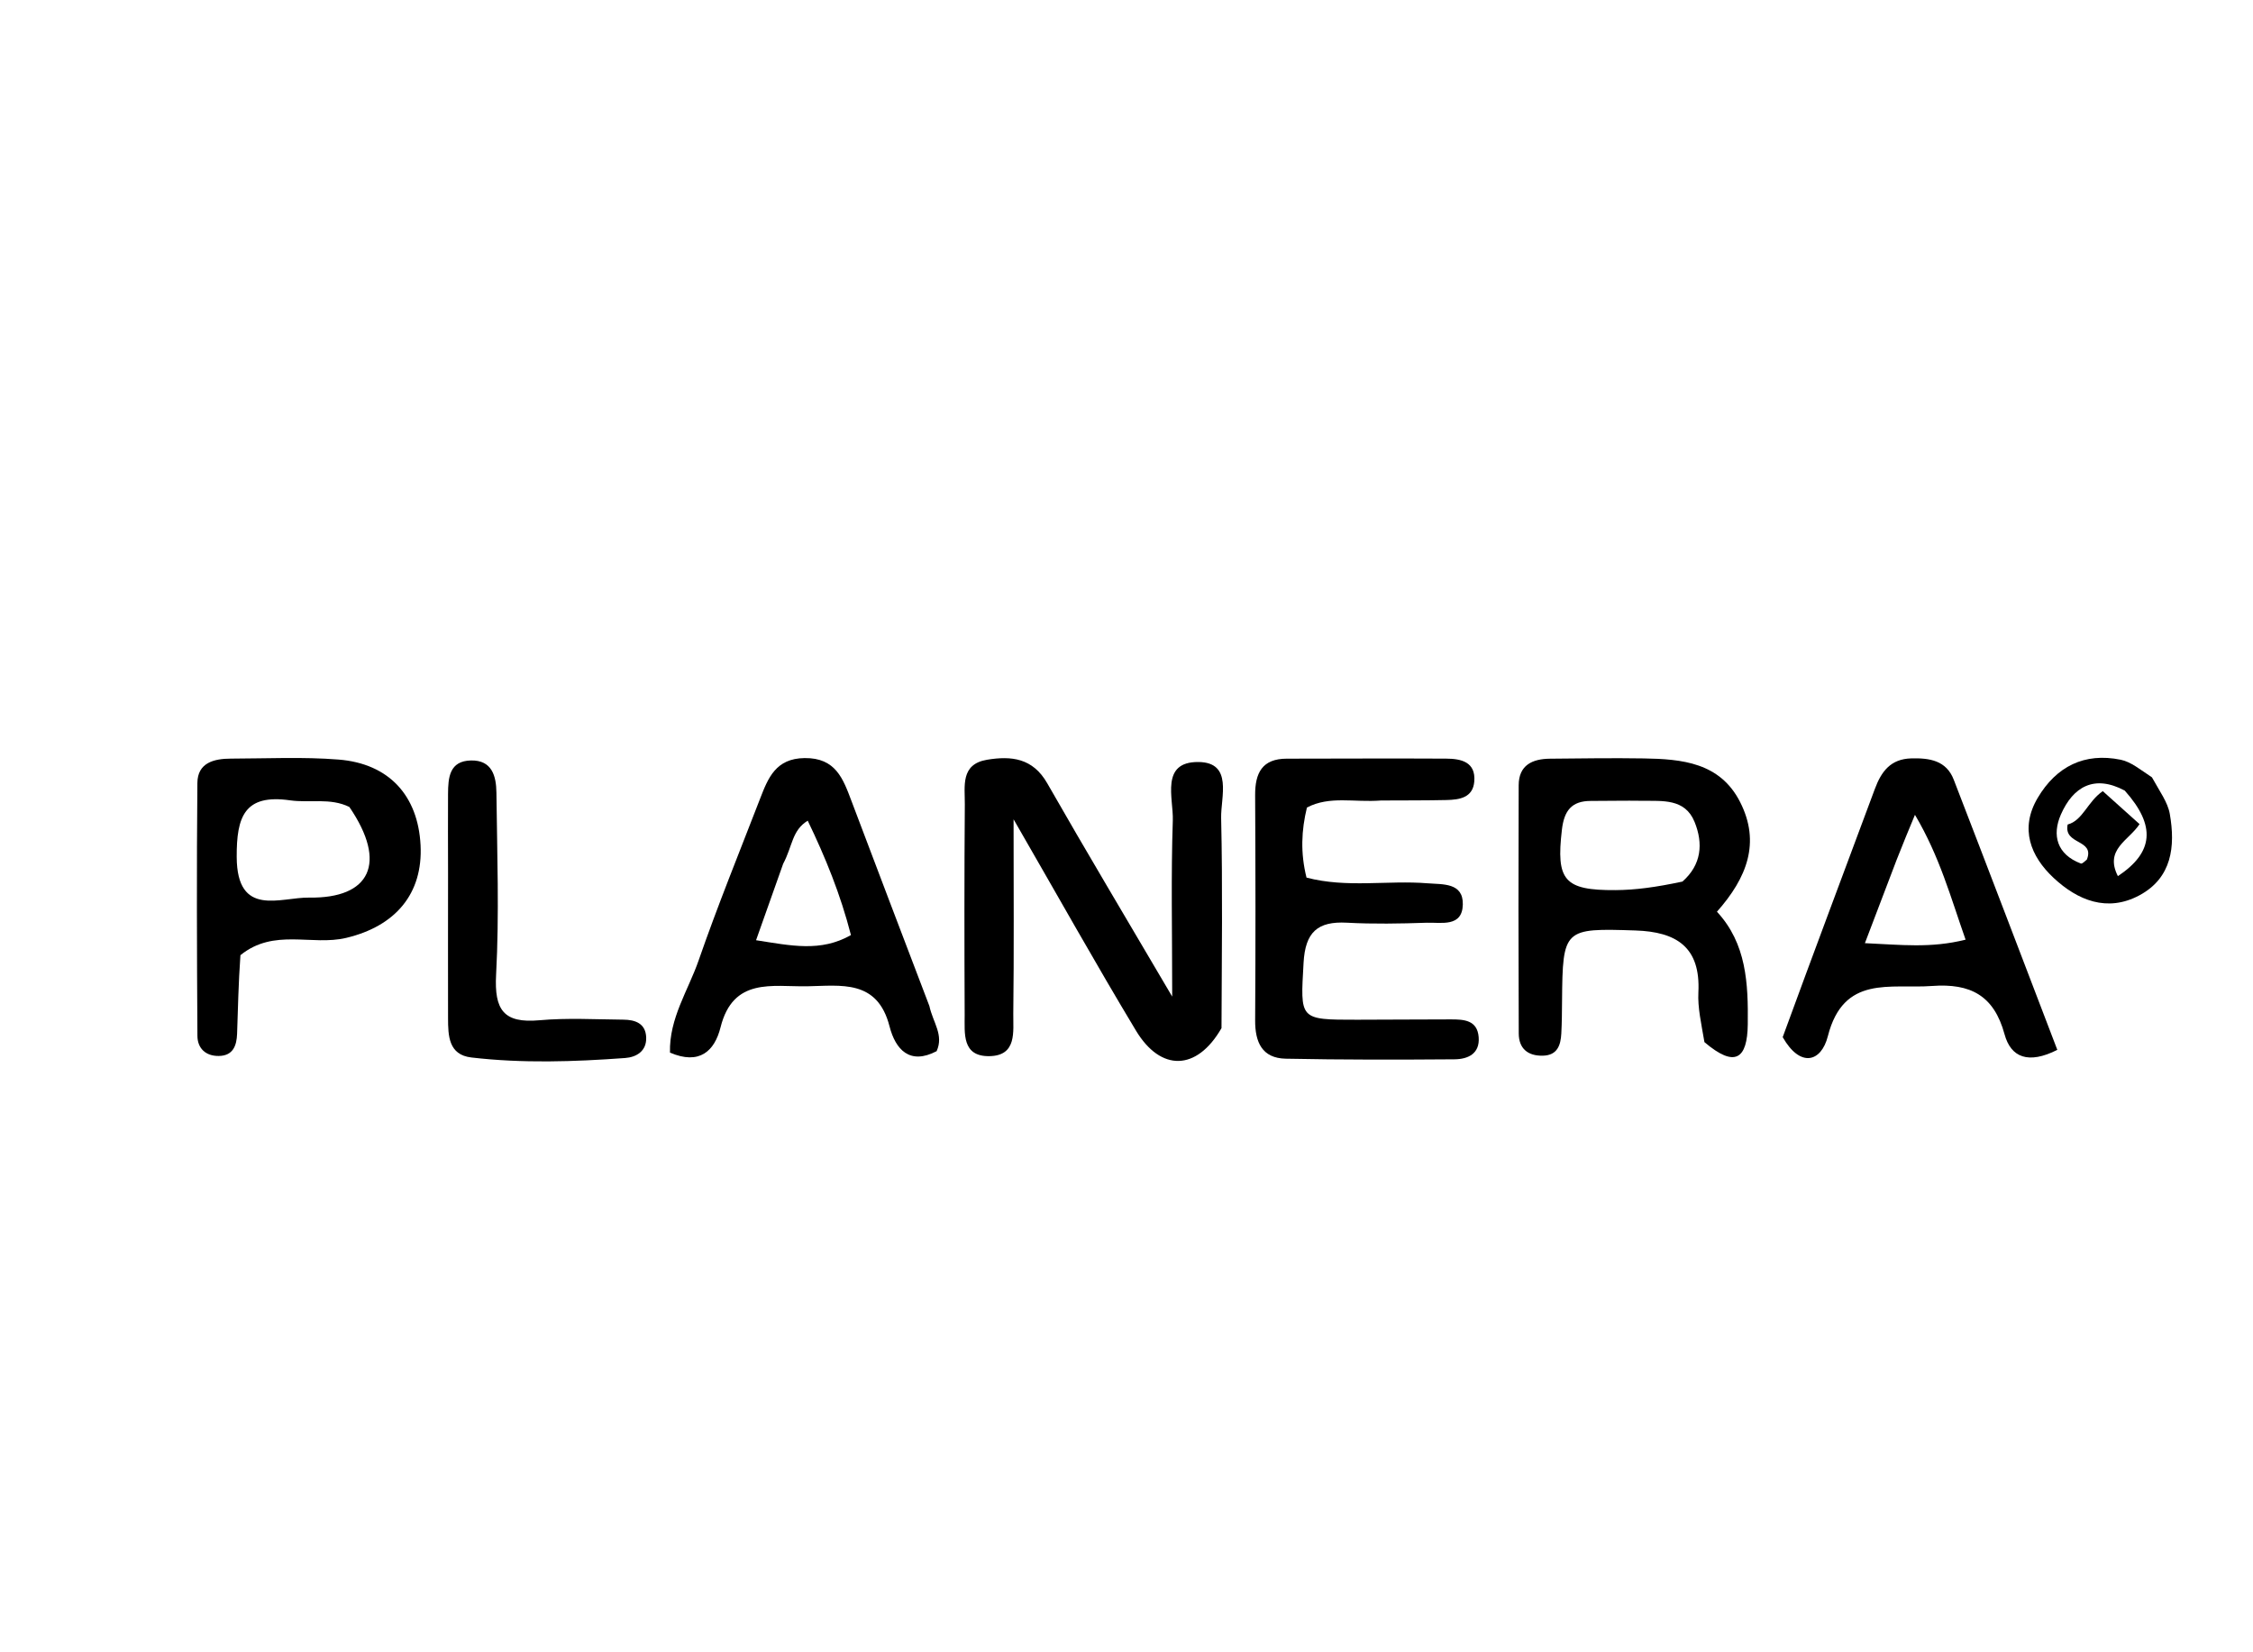
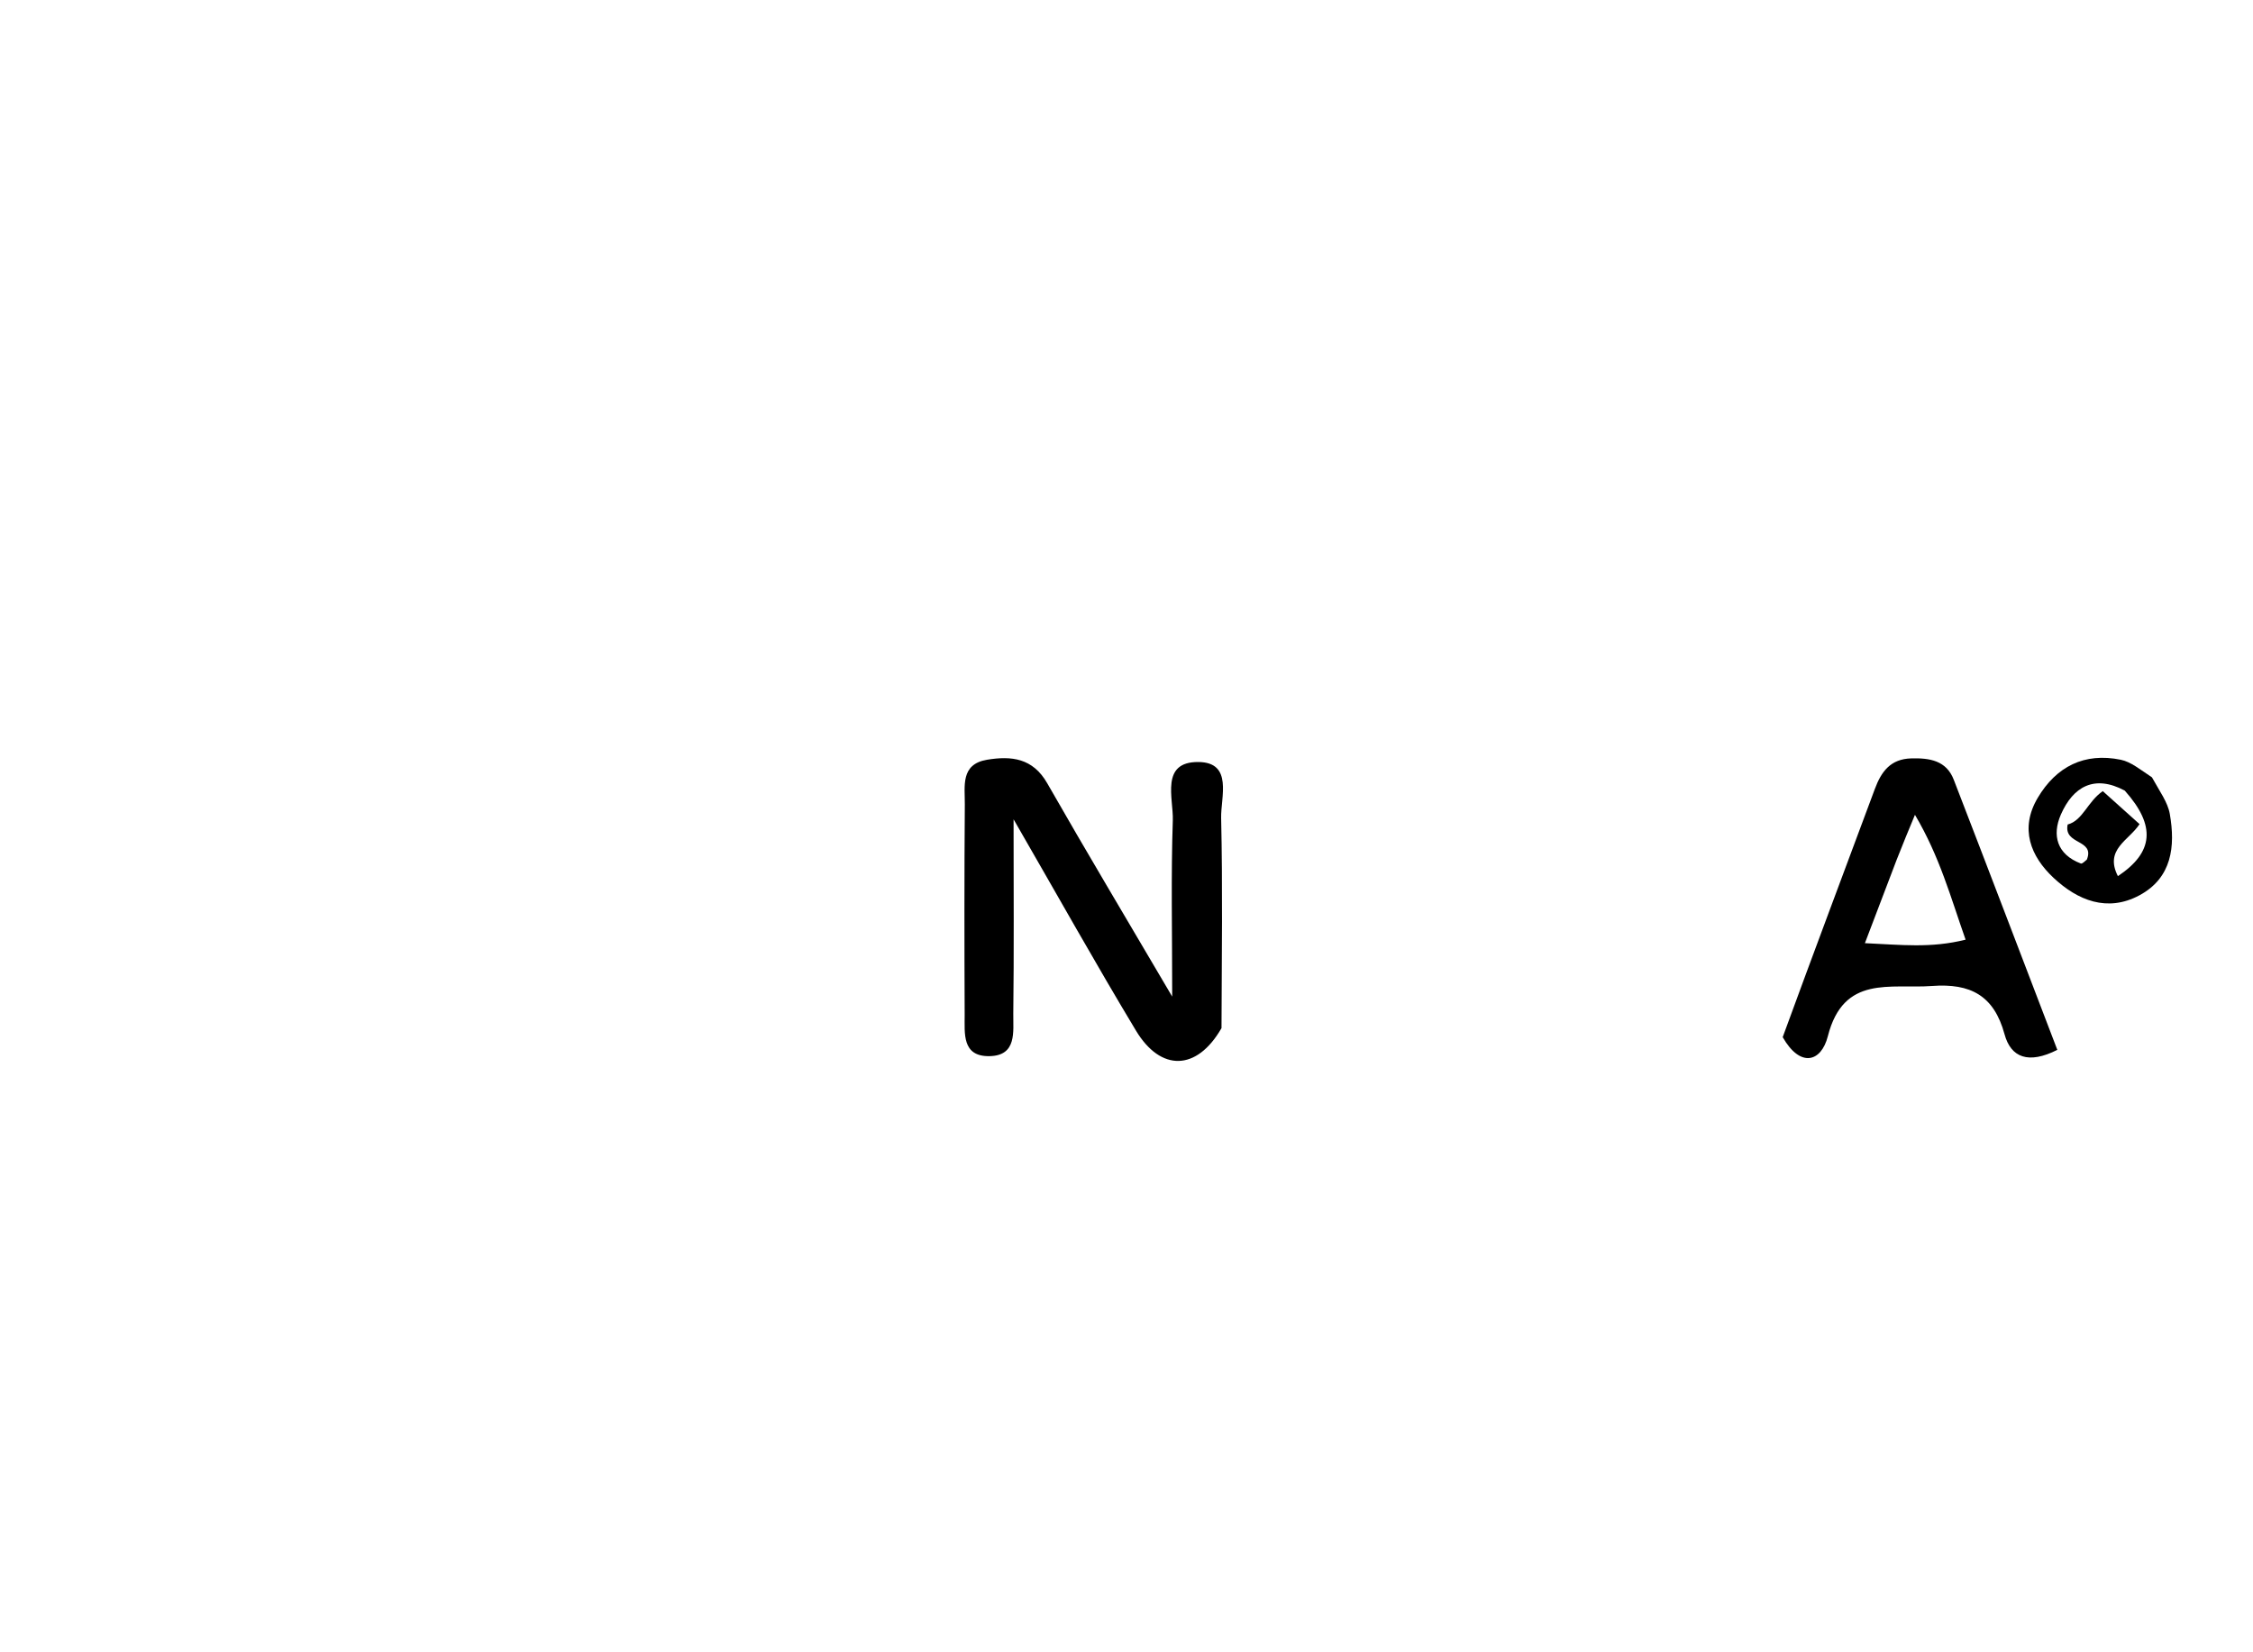
<svg xmlns="http://www.w3.org/2000/svg" version="1.1" id="Layer_1" x="0px" y="0px" width="100%" viewBox="0 0 240 176" enable-background="new 0 0 240 176" xml:space="preserve">
  <path fill="#000000" opacity="1" stroke="none" d=" M130.12,109.515   C127.475,114.112 123.636,114.143 121.009,109.781   C116.737,102.688 112.695,95.456 107.971,87.27   C107.971,94.904 108.022,101.444 107.94,107.982   C107.916,109.863 108.359,112.45 105.4,112.499   C102.445,112.548 102.77,110.052 102.761,108.101   C102.728,100.621 102.72,93.141 102.777,85.662   C102.792,83.759 102.294,81.402 105.144,80.927   C107.729,80.498 110.019,80.739 111.557,83.433   C115.675,90.644 119.941,97.77 124.868,106.155   C124.868,99.068 124.735,93.224 124.933,87.39   C125.013,85.045 123.573,81.135 127.656,81.168   C131.376,81.198 130.031,84.921 130.082,87.129   C130.248,94.439 130.148,101.755 130.12,109.515  z" />
-   <path fill="#000000" opacity="1" stroke="none" d=" M181.564,111.005   C181.222,108.989 180.837,107.334 180.92,105.703   C181.162,100.889 178.602,99.255 174.21,99.112   C166.587,98.863 166.462,98.907 166.397,106.596   C166.388,107.76 166.38,108.925 166.318,110.087   C166.252,111.341 165.895,112.413 164.354,112.449   C162.747,112.488 161.79,111.683 161.784,110.082   C161.748,101.267 161.745,92.453 161.777,83.639   C161.785,81.497 163.236,80.832 165.112,80.815   C168.438,80.785 171.766,80.732 175.091,80.785   C179.173,80.851 183.23,81.22 185.37,85.441   C187.55,89.74 186.113,93.487 182.897,97.114   C186.054,100.513 186.233,104.771 186.181,109.111   C186.136,112.79 184.834,113.791 181.564,111.005  M179.219,93.904   C181.262,92.113 181.448,89.844 180.512,87.545   C179.49,85.033 177.079,85.332 174.937,85.299   C173.111,85.27 171.284,85.315 169.458,85.314   C167.406,85.313 166.617,86.364 166.382,88.375   C165.752,93.756 166.597,94.849 172.089,94.813   C174.231,94.799 176.372,94.509 179.219,93.904  z" />
-   <path fill="#000000" opacity="1" stroke="none" d=" M147.123,85.267   C144.216,85.492 141.672,84.743 139.221,86.014   C138.628,88.445 138.519,90.858 139.176,93.48   C143.473,94.612 147.816,93.742 152.083,94.088   C153.68,94.218 155.874,93.993 155.826,96.339   C155.775,98.794 153.518,98.237 151.974,98.288   C149.145,98.384 146.305,98.438 143.481,98.284   C140.348,98.113 139.043,99.297 138.862,102.552   C138.525,108.626 138.346,108.622 144.566,108.619   C147.897,108.618 151.229,108.583 154.56,108.584   C155.936,108.584 157.373,108.648 157.515,110.478   C157.653,112.255 156.351,112.825 154.941,112.836   C148.948,112.883 142.953,112.891 136.961,112.77   C134.445,112.718 133.69,111.019 133.704,108.684   C133.754,100.689 133.746,92.693 133.703,84.698   C133.691,82.34 134.45,80.814 137.07,80.812   C142.733,80.807 148.397,80.776 154.059,80.808   C155.643,80.817 157.218,81.153 157.047,83.244   C156.905,84.977 155.465,85.187 154.084,85.218   C151.919,85.267 149.753,85.252 147.123,85.267  z" />
-   <path fill="#000000" opacity="1" stroke="none" d=" M99.001,107.156   C99.394,108.948 100.553,110.232 99.774,111.969   C96.923,113.466 95.396,111.814 94.756,109.323   C93.464,104.288 89.574,104.998 85.969,105.058   C82.277,105.118 78.095,104.081 76.757,109.424   C76.123,111.958 74.508,113.475 71.369,112.121   C71.274,108.466 73.312,105.498 74.419,102.306   C76.435,96.496 78.758,90.792 80.976,85.054   C81.827,82.852 82.647,80.786 85.707,80.749   C89.027,80.708 89.811,82.954 90.713,85.347   C93.409,92.503 96.142,99.644 99.001,107.156  M83.426,92.009   C82.502,94.615 81.577,97.22 80.538,100.151   C84.278,100.729 87.416,101.437 90.647,99.602   C89.523,95.237 87.927,91.327 86.043,87.418   C84.354,88.445 84.43,90.13 83.426,92.009  z" />
  <path fill="#000000" opacity="1" stroke="none" d=" M189.901,110.475   C193.205,101.433 196.482,92.741 199.719,84.033   C200.409,82.175 201.397,80.842 203.592,80.782   C205.541,80.729 207.33,80.999 208.122,83.05   C211.812,92.593 215.452,102.155 219.155,111.829   C216.076,113.386 214.208,112.65 213.531,110.161   C212.408,106.038 209.903,104.724 205.819,105.024   C201.348,105.353 196.386,103.805 194.709,110.38   C194.001,113.154 191.769,113.755 189.901,110.475  M202.04,91.585   C200.998,94.32 199.956,97.056 198.658,100.464   C202.534,100.639 205.681,101.02 209.384,100.091   C207.793,95.579 206.631,91.251 203.99,86.793   C203.257,88.558 202.767,89.738 202.04,91.585  z" />
-   <path fill="#000000" opacity="1" stroke="none" d=" M25.612,101.744   C25.395,104.801 25.351,107.461 25.256,110.119   C25.211,111.375 24.829,112.464 23.296,112.479   C21.896,112.493 21.039,111.652 21.03,110.342   C20.973,101.363 20.944,92.383 21.026,83.404   C21.046,81.24 22.797,80.811 24.59,80.807   C28.415,80.799 32.259,80.605 36.062,80.907   C41.444,81.334 44.529,84.749 44.8,90.021   C45.066,95.182 42.142,98.651 36.876,99.903   C33.204,100.777 29.196,98.841 25.612,101.744  M37.216,85.957   C35.191,84.956 32.989,85.549 30.895,85.25   C26.026,84.555 25.198,87.006 25.215,91.277   C25.242,97.781 29.874,95.564 32.938,95.61   C39.421,95.709 41.308,91.948 37.216,85.957  z" />
-   <path fill="#000000" opacity="1" stroke="none" d=" M47.729,93.021   C47.726,89.872 47.71,87.217 47.727,84.563   C47.738,82.832 47.865,81.048 50.178,81.003   C52.426,80.959 52.861,82.694 52.881,84.425   C52.954,90.894 53.192,97.377 52.847,103.827   C52.647,107.567 53.642,109.02 57.454,108.676   C60.417,108.409 63.422,108.586 66.407,108.612   C67.66,108.623 68.781,109.003 68.835,110.509   C68.887,111.976 67.776,112.612 66.592,112.698   C61.134,113.097 55.66,113.277 50.211,112.641   C47.779,112.357 47.732,110.325 47.728,108.446   C47.718,103.469 47.727,98.493 47.729,93.021  z" />
  <path fill="#000000" opacity="1" stroke="none" d=" M229.236,82.801   C230.066,84.309 230.919,85.45 231.138,86.702   C231.742,90.16 231.368,93.51 227.891,95.373   C224.475,97.204 221.316,95.897 218.769,93.52   C216.298,91.214 215.127,88.262 217.067,84.987   C219.045,81.649 222.038,80.133 225.912,80.927   C226.992,81.149 227.954,81.95 229.236,82.801  M226.34,84.215   C223.105,82.48 220.838,83.788 219.534,86.764   C218.573,88.96 219.106,91.013 221.662,91.98   C221.821,92.04 222.142,91.674 222.299,91.567   C223.19,89.361 219.801,90.03 220.256,87.825   C221.874,87.399 222.369,85.39 223.998,84.27   C225.337,85.47 226.597,86.601 227.915,87.783   C226.781,89.531 224.151,90.464 225.608,93.325   C229.398,90.8 229.7,87.979 226.34,84.215  z" />
</svg>